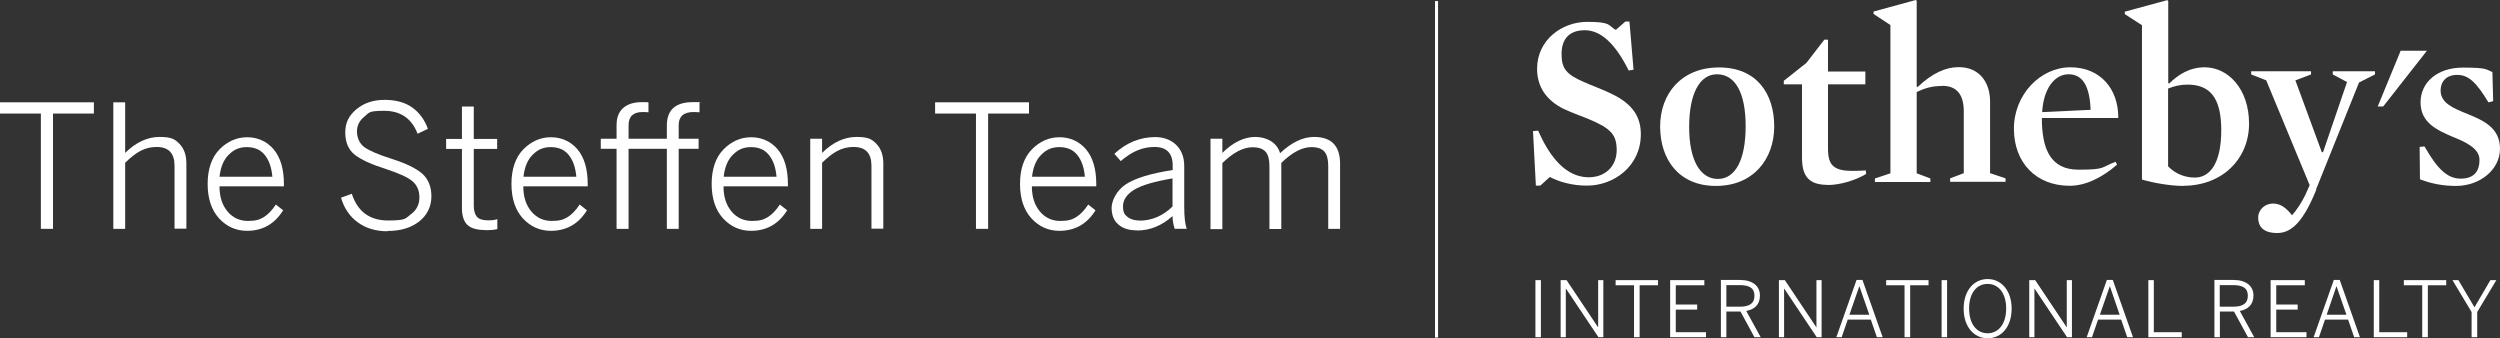
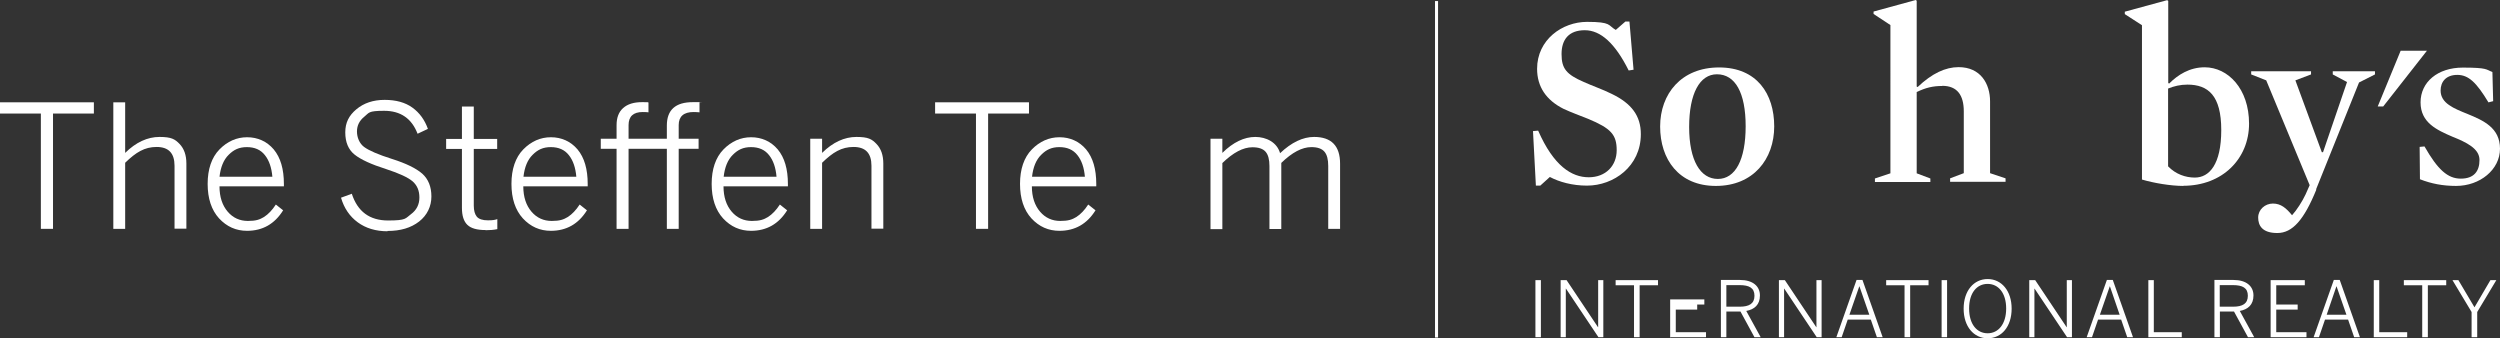
<svg xmlns="http://www.w3.org/2000/svg" id="Layer_2" width="1645.8" height="222.7" viewBox="0 0 1645.8 222.7">
  <rect x="0" y="0" width="1645.8" height="222.7" fill="#333333" stroke="none" />
  <g id="Layer_1-2">
    <g id="g10">
      <g id="g12">
        <path id="path14" d="M1580.4,33.4l-15.1,36.7h3.6l28.8-36.7h-17.2" style="fill:#fff;" />
        <path id="path16" d="M1044.8,122.2c-9.7,0-18.3-2.4-24.5-5.7l-6.3,5.7h-2.9l-1.9-35.9,3.4-.3c10.2,23.3,22.1,30.7,33.3,30.7s18.4-7.6,18.4-17.8-3.7-14.4-18.9-20.7c-5.2-2.1-11.1-4.2-16.2-6.6-11.3-5.7-17.3-14.5-17.3-26.3,0-19.2,16.6-30.9,32.9-30.9s13.6,2.3,18.9,5.3l6.3-5.5h2.7l2.7,31.7-3.2.5c-8.9-17.8-18.4-26.5-28.9-26.5s-15.3,6.1-15.3,15.7,3.2,13.4,14.7,18.4c5.7,2.6,12.3,4.8,18.3,7.8,13.1,6.3,19.2,14.5,19.2,26.5,0,21.3-17.9,33.9-35.4,33.9" style="fill:#fff;" />
        <path id="path18" d="M1129.6,122.4c-24.5,0-36.7-17.6-36.7-39.1s13.9-38.9,38.8-38.9,36.3,17.4,36.3,38.8-13.6,39.2-38.4,39.2M1130.3,48.9c-11.3,0-18.3,12.6-18.3,34.7s7.4,34.2,18.9,34.2,18.3-12.6,18.3-34.7-6.9-34.2-18.9-34.2" style="fill:#fff;" />
-         <path id="path20" d="M1203.1,121.7c-12.8,0-16.8-6.3-16.8-17.9v-48.3h-12v-2.3l14.9-11.8,11.8-15.3h2.4v21h24.6v8.4h-24.6v41.8c0,6.5,1,10.3,4.2,12.6,2.7,1.9,6.5,2.6,11.8,2.6s5.8-.2,8.9-.3l.2,2.3c-6.3,3.9-16.6,7.3-25.4,7.3" style="fill:#fff;" />
        <path id="path22" d="M1278.6,56.6c-6.1,0-10.8,1.1-16.8,4v53.5l9,3.4v2.3h-36.5v-2.3l10.2-3.4V16.5l-11.1-7.3v-1.6l27.8-7.6.6.5v56.5l.6.3c9.5-9,18.3-13.1,27-13.1,14.5,0,20.7,11,20.7,22.5v47.3l10.2,3.4v2.3h-36.5v-2.3l9-3.4v-40.7c0-10.5-4.2-16.8-14.2-16.8" style="fill:#fff;" />
-         <path id="path24" d="M1344.2,77.8c0,20.5,5.8,33.9,24.1,33.9s14.7-1.6,24.4-5.2l1,1.9c-9.9,8.6-20.8,13.9-31.2,13.9-22.1,0-36.7-15.2-36.7-37.6s17.4-40.4,37.2-40.4,31.7,14.4,31.5,33.4h-50.2l-.1.1ZM1376.3,72.3c-.6-15.2-5-23.4-14.5-23.4s-16.6,9.9-17.4,24.9l32-1.5h0" style="fill:#fff;" />
        <path id="path26" d="M1437.4,122.4c-8.4,0-19.5-1.9-27.3-4.2V16.6l-11.3-7.3v-1.6l27.9-7.6.7.5v54.1l.6.3c5.7-5.7,13.4-10.7,23.4-10.7,15.3,0,29.2,14.1,29.2,37.1s-17.4,40.9-43.3,40.9M1440.1,55.7c-4.8,0-8.9,1-12.8,2.6v51.2c5,5.2,11.5,7.4,17.6,7.4,9.5,0,17.4-8.6,17.4-31.3s-8.6-29.9-22.3-29.9" style="fill:#fff;" />
        <path id="path28" d="M1524.9,124.8c-8.1,19.9-15.7,28.6-25.7,28.6s-12.6-5-12.6-10.2,4.5-9.2,9.7-9.2,8.7,2.9,12.6,7.7c3.1-3.4,6.8-9.2,8.9-13.7l2.7-6.1-28.6-69-9.9-3.9v-2.1h39.4v2.1l-10.3,3.9,17.4,47.3h.8l15.8-46.2-9.4-5v-2.1h27.8v2.1l-10.5,5.3-28.3,70.4h0" style="fill:#fff;" />
        <path id="path30" d="M1617,122.4c-8.9,0-16.5-1.5-23.9-4.4l-.2-21.3,3.2-.3c8.7,15.3,15.3,21.2,23.9,21.2s12.3-4.8,12.3-12.3-8.6-11.6-17.8-15.3c-10.2-4.4-21-9.2-21-22.6s11.3-22.9,27.8-22.9,15.2,1.3,19.5,2.9l.5,19.2-3.1.8c-7.9-13.1-13.1-18.1-20.5-18.1s-11,4.5-11,10.3c0,8.4,8.7,11.8,17.9,15.5,10.2,4.2,21.2,9,21.2,22.8s-13.2,24.5-28.9,24.5" style="fill:#fff;" />
-         <path id="path32" d="M1627.2,222h3.6v-16.6l12.6-21h-3.9l-10.5,17.9-10.6-17.9h-3.9l12.6,21v16.6h.1ZM1594.7,222h3.6v-34.2h12.1v-3.4h-27.9v3.4h12.1v34.2h.1ZM1562.7,222h22v-3.3h-18.4v-34.3h-3.6v37.6ZM1531.7,207.2l6.4-18.7h.1l6.5,18.7h-13ZM1523.1,222h3.5l4-11.6h15.2l4,11.6h3.8l-13.3-37.7h-3.9l-13.3,37.7h0ZM1494.9,222h23.5v-3.3h-19.9v-14.9h14.1v-3.3h-14.1v-12.7h18.8v-3.4h-22.5v37.6h.1ZM1461.3,201.9v-14.2h8.7c6.3,0,9.8,1.8,9.8,7s-3.5,7.2-9.7,7.2h-8.8ZM1457.8,222h3.6v-16.9h9.3l9.2,16.9h4.1l-9.5-17.3c5.4-1,9-4.1,9-10.2s-4.7-10.2-13.1-10.2h-12.6v37.7ZM1414.3,222h22v-3.3h-18.4v-34.3h-3.6v37.6ZM1382.4,207.2l6.5-18.7h.1l6.4,18.7h-13ZM1373.7,222h3.5l4-11.6h15.2l4,11.6h3.8l-13.3-37.7h-3.9l-13.3,37.7h0ZM1335.9,222h3.4v-32h.1l21.4,32h3.2v-37.6h-3.4v31h-.1l-20.7-31h-3.9v37.6ZM1308.5,219.4c-7.1,0-12.2-6-12.2-16.3s5.1-16.2,12.2-16.2,12.2,6,12.2,16.2-5.1,16.3-12.2,16.3ZM1308.5,222.7c9.2,0,15.8-7.7,15.8-19.5s-6.7-19.5-15.8-19.5-15.8,7.7-15.8,19.5,6.7,19.5,15.8,19.5ZM1278.2,222h3.6v-37.6h-3.6v37.6ZM1253.9,222h3.6v-34.2h12.1v-3.4h-27.9v3.4h12.1v34.2h.1ZM1217.5,207.2l6.5-18.7h.1l6.5,18.7h-13.1ZM1208.9,222h3.5l4-11.6h15.2l4,11.6h3.8l-13.3-37.7h-3.9l-13.3,37.7h0ZM1171.1,222h3.4v-32h.1l21.4,32h3.2v-37.6h-3.4v31h-.1l-20.7-31h-3.9v37.6ZM1136.5,201.9v-14.2h8.7c6.3,0,9.8,1.8,9.8,7s-3.5,7.2-9.7,7.2h-8.8ZM1132.9,222h3.6v-16.9h9.3l9.2,16.9h4.1l-9.5-17.3c5.4-1,9-4.1,9-10.2s-4.7-10.2-13.1-10.2h-12.6v37.7ZM1099.6,222h23.5v-3.3h-19.9v-14.9h14.1v-3.3h-14.1v-12.7h18.8v-3.4h-22.5v37.6h.1ZM1075.8,222h3.6v-34.2h12.1v-3.4h-27.9v3.4h12.1v34.2h.1ZM1027.4,222h3.4v-32h.1l21.4,32h3.2v-37.6h-3.4v31h-.1l-20.7-31h-3.9v37.6ZM1010.8,222h3.6v-37.6h-3.6v37.6h0" style="fill:#fff;" />
+         <path id="path32" d="M1627.2,222h3.6v-16.6l12.6-21h-3.9l-10.5,17.9-10.6-17.9h-3.9l12.6,21v16.6h.1ZM1594.7,222h3.6v-34.2h12.1v-3.4h-27.9v3.4h12.1v34.2h.1ZM1562.7,222h22v-3.3h-18.4v-34.3h-3.6v37.6ZM1531.7,207.2l6.4-18.7h.1l6.5,18.7h-13ZM1523.1,222h3.5l4-11.6h15.2l4,11.6h3.8l-13.3-37.7h-3.9l-13.3,37.7h0ZM1494.9,222h23.5v-3.3h-19.9v-14.9h14.1v-3.3h-14.1v-12.7h18.8v-3.4h-22.5v37.6h.1ZM1461.3,201.9v-14.2h8.7c6.3,0,9.8,1.8,9.8,7s-3.5,7.2-9.7,7.2h-8.8ZM1457.8,222h3.6v-16.9h9.3l9.2,16.9h4.1l-9.5-17.3c5.4-1,9-4.1,9-10.2s-4.7-10.2-13.1-10.2h-12.6v37.7ZM1414.3,222h22v-3.3h-18.4v-34.3h-3.6v37.6ZM1382.4,207.2l6.5-18.7h.1l6.4,18.7h-13ZM1373.7,222h3.5l4-11.6h15.2l4,11.6h3.8l-13.3-37.7h-3.9l-13.3,37.7h0ZM1335.9,222h3.4v-32h.1l21.4,32h3.2v-37.6h-3.4v31h-.1l-20.7-31h-3.9v37.6ZM1308.5,219.4c-7.1,0-12.2-6-12.2-16.3s5.1-16.2,12.2-16.2,12.2,6,12.2,16.2-5.1,16.3-12.2,16.3ZM1308.5,222.7c9.2,0,15.8-7.7,15.8-19.5s-6.7-19.5-15.8-19.5-15.8,7.7-15.8,19.5,6.7,19.5,15.8,19.5ZM1278.2,222h3.6v-37.6h-3.6v37.6ZM1253.9,222h3.6v-34.2h12.1v-3.4h-27.9v3.4h12.1v34.2h.1ZM1217.5,207.2l6.5-18.7h.1l6.5,18.7h-13.1ZM1208.9,222h3.5l4-11.6h15.2l4,11.6h3.8l-13.3-37.7h-3.9l-13.3,37.7h0ZM1171.1,222h3.4v-32h.1l21.4,32h3.2v-37.6h-3.4v31h-.1l-20.7-31h-3.9v37.6ZM1136.5,201.9v-14.2h8.7c6.3,0,9.8,1.8,9.8,7s-3.5,7.2-9.7,7.2h-8.8ZM1132.9,222h3.6v-16.9h9.3l9.2,16.9h4.1l-9.5-17.3c5.4-1,9-4.1,9-10.2s-4.7-10.2-13.1-10.2h-12.6v37.7ZM1099.6,222h23.5v-3.3h-19.9v-14.9h14.1v-3.3h-14.1h18.8v-3.4h-22.5v37.6h.1ZM1075.8,222h3.6v-34.2h12.1v-3.4h-27.9v3.4h12.1v34.2h.1ZM1027.4,222h3.4v-32h.1l21.4,32h3.2v-37.6h-3.4v31h-.1l-20.7-31h-3.9v37.6ZM1010.8,222h3.6v-37.6h-3.6v37.6h0" style="fill:#fff;" />
      </g>
    </g>
    <path d="M26.9,150.65v-75.9H0v-7.4h61.8v7.4h-26.9v75.9h-8Z" style="fill:#fff;" />
    <path d="M74.6,150.65v-83.3h7.8v33.3c7.1-7,14.7-10.5,22.6-10.5s10.2,1.5,13.2,4.6c3,3.1,4.5,7.4,4.5,12.9v42.9h-7.8v-41.4c0-8.3-3.9-12.4-11.8-12.4s-13.6,3.5-20.7,10.4v43.5h-7.8Z" style="fill:#fff;" />
    <path d="M162.7,151.95c-7.3,0-13.4-2.7-18.5-8.2-5-5.5-7.5-13.1-7.5-22.7s2.6-17.4,7.8-22.7c5.2-5.3,11.3-8,18.2-8s13,2.7,17.5,8c4.5,5.4,6.7,13,6.7,22.8v1.5h-42.4c0,7.1,1.9,12.6,5.4,16.7,3.5,4.1,8,6.1,13.3,6.1s7.8-.9,10.6-2.6c2.8-1.8,5.4-4.5,7.8-8.2l4.8,3.8c-5.6,9-13.5,13.5-23.8,13.5h.1ZM144.5,116.35h34.8c-.5-5.9-2.1-10.7-4.9-14.2-2.8-3.6-6.8-5.3-11.9-5.3s-8.6,1.7-11.9,5c-3.4,3.3-5.4,8.2-6.1,14.6v-.1Z" style="fill:#fff;" />
    <path d="M255.1,152.25c-7.7,0-14.3-2-19.6-5.9-5.3-3.9-9-9.3-11-16.2l7.1-2.6c3.8,11.7,11.7,17.6,23.9,17.6s11.3-1.4,15-4.1c3.7-2.7,5.6-6.4,5.6-11s-1.5-8-4.4-10.6c-3-2.6-8.8-5.3-17.4-8.1-9.8-3.1-16.8-6.3-20.9-9.6s-6.1-8.2-6.1-14.6,2.4-11.1,7.3-15.2,11.1-6.2,18.6-6.2,13.6,1.7,18.3,5.1c4.7,3.4,8.1,8.1,10.2,14l-6.8,3.2c-3.9-10.1-11.2-15.1-22-15.1s-9.8,1.3-13.1,3.9c-3.2,2.6-4.8,5.8-4.8,9.7s1.6,7.9,4.7,10.2,9.2,5,18.4,7.9c9.2,2.9,15.9,6.2,19.9,9.7,4,3.6,6,8.6,6,15s-2.7,12.3-8.1,16.5-12.3,6.2-20.8,6.2v.2Z" style="fill:#fff;" />
    <path d="M319.7,151.45c-5.6,0-9.6-1.1-12-3.4-2.4-2.3-3.6-6-3.6-11.2v-38.8h-10.4v-6.6h10.4v-21.3h7.8v21.3h15.4v6.6h-15.4v37.3c0,3.3.7,5.7,2,7.3,1.4,1.6,3.8,2.4,7.3,2.4s4.6-.3,6.2-.8v6.6c-2.4.5-5,.7-7.7.7v-.1Z" style="fill:#fff;" />
    <path d="M362.7,151.95c-7.3,0-13.4-2.7-18.5-8.2-5-5.5-7.5-13.1-7.5-22.7s2.6-17.4,7.8-22.7c5.2-5.3,11.3-8,18.2-8s13,2.7,17.5,8c4.5,5.4,6.7,13,6.7,22.8v1.5h-42.4c0,7.1,1.9,12.6,5.4,16.7,3.5,4.1,8,6.1,13.3,6.1s7.8-.9,10.6-2.6c2.8-1.8,5.4-4.5,7.8-8.2l4.8,3.8c-5.6,9-13.5,13.5-23.8,13.5h.1ZM344.6,116.35h34.8c-.5-5.9-2.1-10.7-4.9-14.2-2.8-3.6-6.8-5.3-11.9-5.3s-8.6,1.7-11.9,5c-3.4,3.3-5.4,8.2-6.1,14.6v-.1Z" style="fill:#fff;" />
    <path d="M405.9,150.65v-52.7h-10.4v-6.6h10.4v-8.9c0-5,1.4-8.7,4.3-11.3,2.9-2.6,7-3.9,12.4-3.9s3.1,0,4.3.2v6.5c-.6-.1-1.9-.2-3.8-.2-6.2,0-9.3,2.9-9.3,8.6v9h25.2v-8.7c0-10.3,5.7-15.4,17.1-15.4s3.2,0,4.4.2v6.5c-1.2-.1-2.5-.2-3.9-.2-6.5,0-9.8,2.9-9.8,8.6v9h13.1v6.6h-13.1v52.7h-7.8v-52.7h-25.2v52.7h-7.9Z" style="fill:#fff;" />
    <path d="M494.5,151.95c-7.3,0-13.4-2.7-18.5-8.2-5-5.5-7.5-13.1-7.5-22.7s2.6-17.4,7.8-22.7,11.3-8,18.2-8,13,2.7,17.5,8c4.5,5.4,6.7,13,6.7,22.8v1.5h-42.4c0,7.1,1.9,12.6,5.4,16.7,3.5,4.1,8,6.1,13.3,6.1s7.8-.9,10.6-2.6c2.8-1.8,5.4-4.5,7.8-8.2l4.8,3.8c-5.6,9-13.5,13.5-23.8,13.5h.1ZM476.4,116.35h34.8c-.5-5.9-2.1-10.7-4.9-14.2-2.8-3.6-6.8-5.3-11.9-5.3s-8.6,1.7-11.9,5c-3.4,3.3-5.4,8.2-6.1,14.6v-.1Z" style="fill:#fff;" />
    <path d="M533.4,150.65v-59.3h7.8v9.3c7.1-7,14.7-10.5,22.6-10.5s10.2,1.5,13.2,4.6,4.5,7.4,4.5,12.9v42.9h-7.8v-41.4c0-8.3-3.9-12.4-11.8-12.4s-13.6,3.5-20.7,10.4v43.5h-7.8Z" style="fill:#fff;" />
    <path d="M642.5,150.65v-75.9h-26.9v-7.4h61.8v7.4h-26.9v75.9h-8,0Z" style="fill:#fff;" />
    <path d="M697.5,151.95c-7.3,0-13.4-2.7-18.5-8.2-5-5.5-7.5-13.1-7.5-22.7s2.6-17.4,7.8-22.7,11.3-8,18.2-8,13,2.7,17.5,8c4.5,5.4,6.7,13,6.7,22.8v1.5h-42.4c0,7.1,1.9,12.6,5.4,16.7,3.5,4.1,8,6.1,13.3,6.1s7.8-.9,10.6-2.6c2.8-1.8,5.4-4.5,7.8-8.2l4.8,3.8c-5.6,9-13.5,13.5-23.8,13.5h.1ZM679.4,116.35h34.8c-.5-5.9-2.1-10.7-4.9-14.2-2.8-3.6-6.8-5.3-11.9-5.3s-8.6,1.7-11.9,5c-3.4,3.3-5.4,8.2-6.1,14.6v-.1Z" style="fill:#fff;" />
-     <path d="M748.5,151.65c-5.3,0-9.4-1.3-12.3-3.9-3-2.6-4.4-6.3-4.4-10.9s3.1-11.3,9.2-15.4c6.2-4.1,16.5-7.3,31-9.5v-3c0-8.1-4-12.2-12-12.2s-15,3.1-22.2,9.3l-4.2-4.8c8-7.4,17-11,27-11s19,6.3,19,18.9v26.9c0,7,.6,11.9,1.7,14.6h-8c-.9-2.9-1.4-5.7-1.4-8.4-7,6.3-14.8,9.5-23.4,9.5v-.1ZM750.2,145.25c8,0,15.3-3.1,21.7-9.3v-18.5c-12,2-20.4,4.5-25.3,7.5-4.8,3-7.3,6.6-7.3,10.8s1,5.4,2.9,7,4.6,2.4,7.9,2.4l.1.1Z" style="fill:#fff;" />
    <path d="M796.9,150.65v-59.3h7.8v9.3c7.1-7,14.4-10.5,21.7-10.5s14.3,3.6,16.3,10.7c7.5-7.1,15-10.7,22.4-10.7,11.4,0,17.1,5.9,17.1,17.6v42.9h-7.8v-41.4c0-4.3-.8-7.4-2.5-9.4s-4.6-3-8.6-3c-6.1,0-12.7,3.5-19.8,10.4v43.5h-7.8v-41.4c0-4.3-.8-7.4-2.5-9.4s-4.6-3-8.7-3c-6.1,0-12.7,3.5-19.8,10.4v43.5h-7.8v-.2Z" style="fill:#fff;" />
    <rect x="944.7" y=".7" width="2" height="221.5" style="fill:#fff;" />
  </g>
</svg>